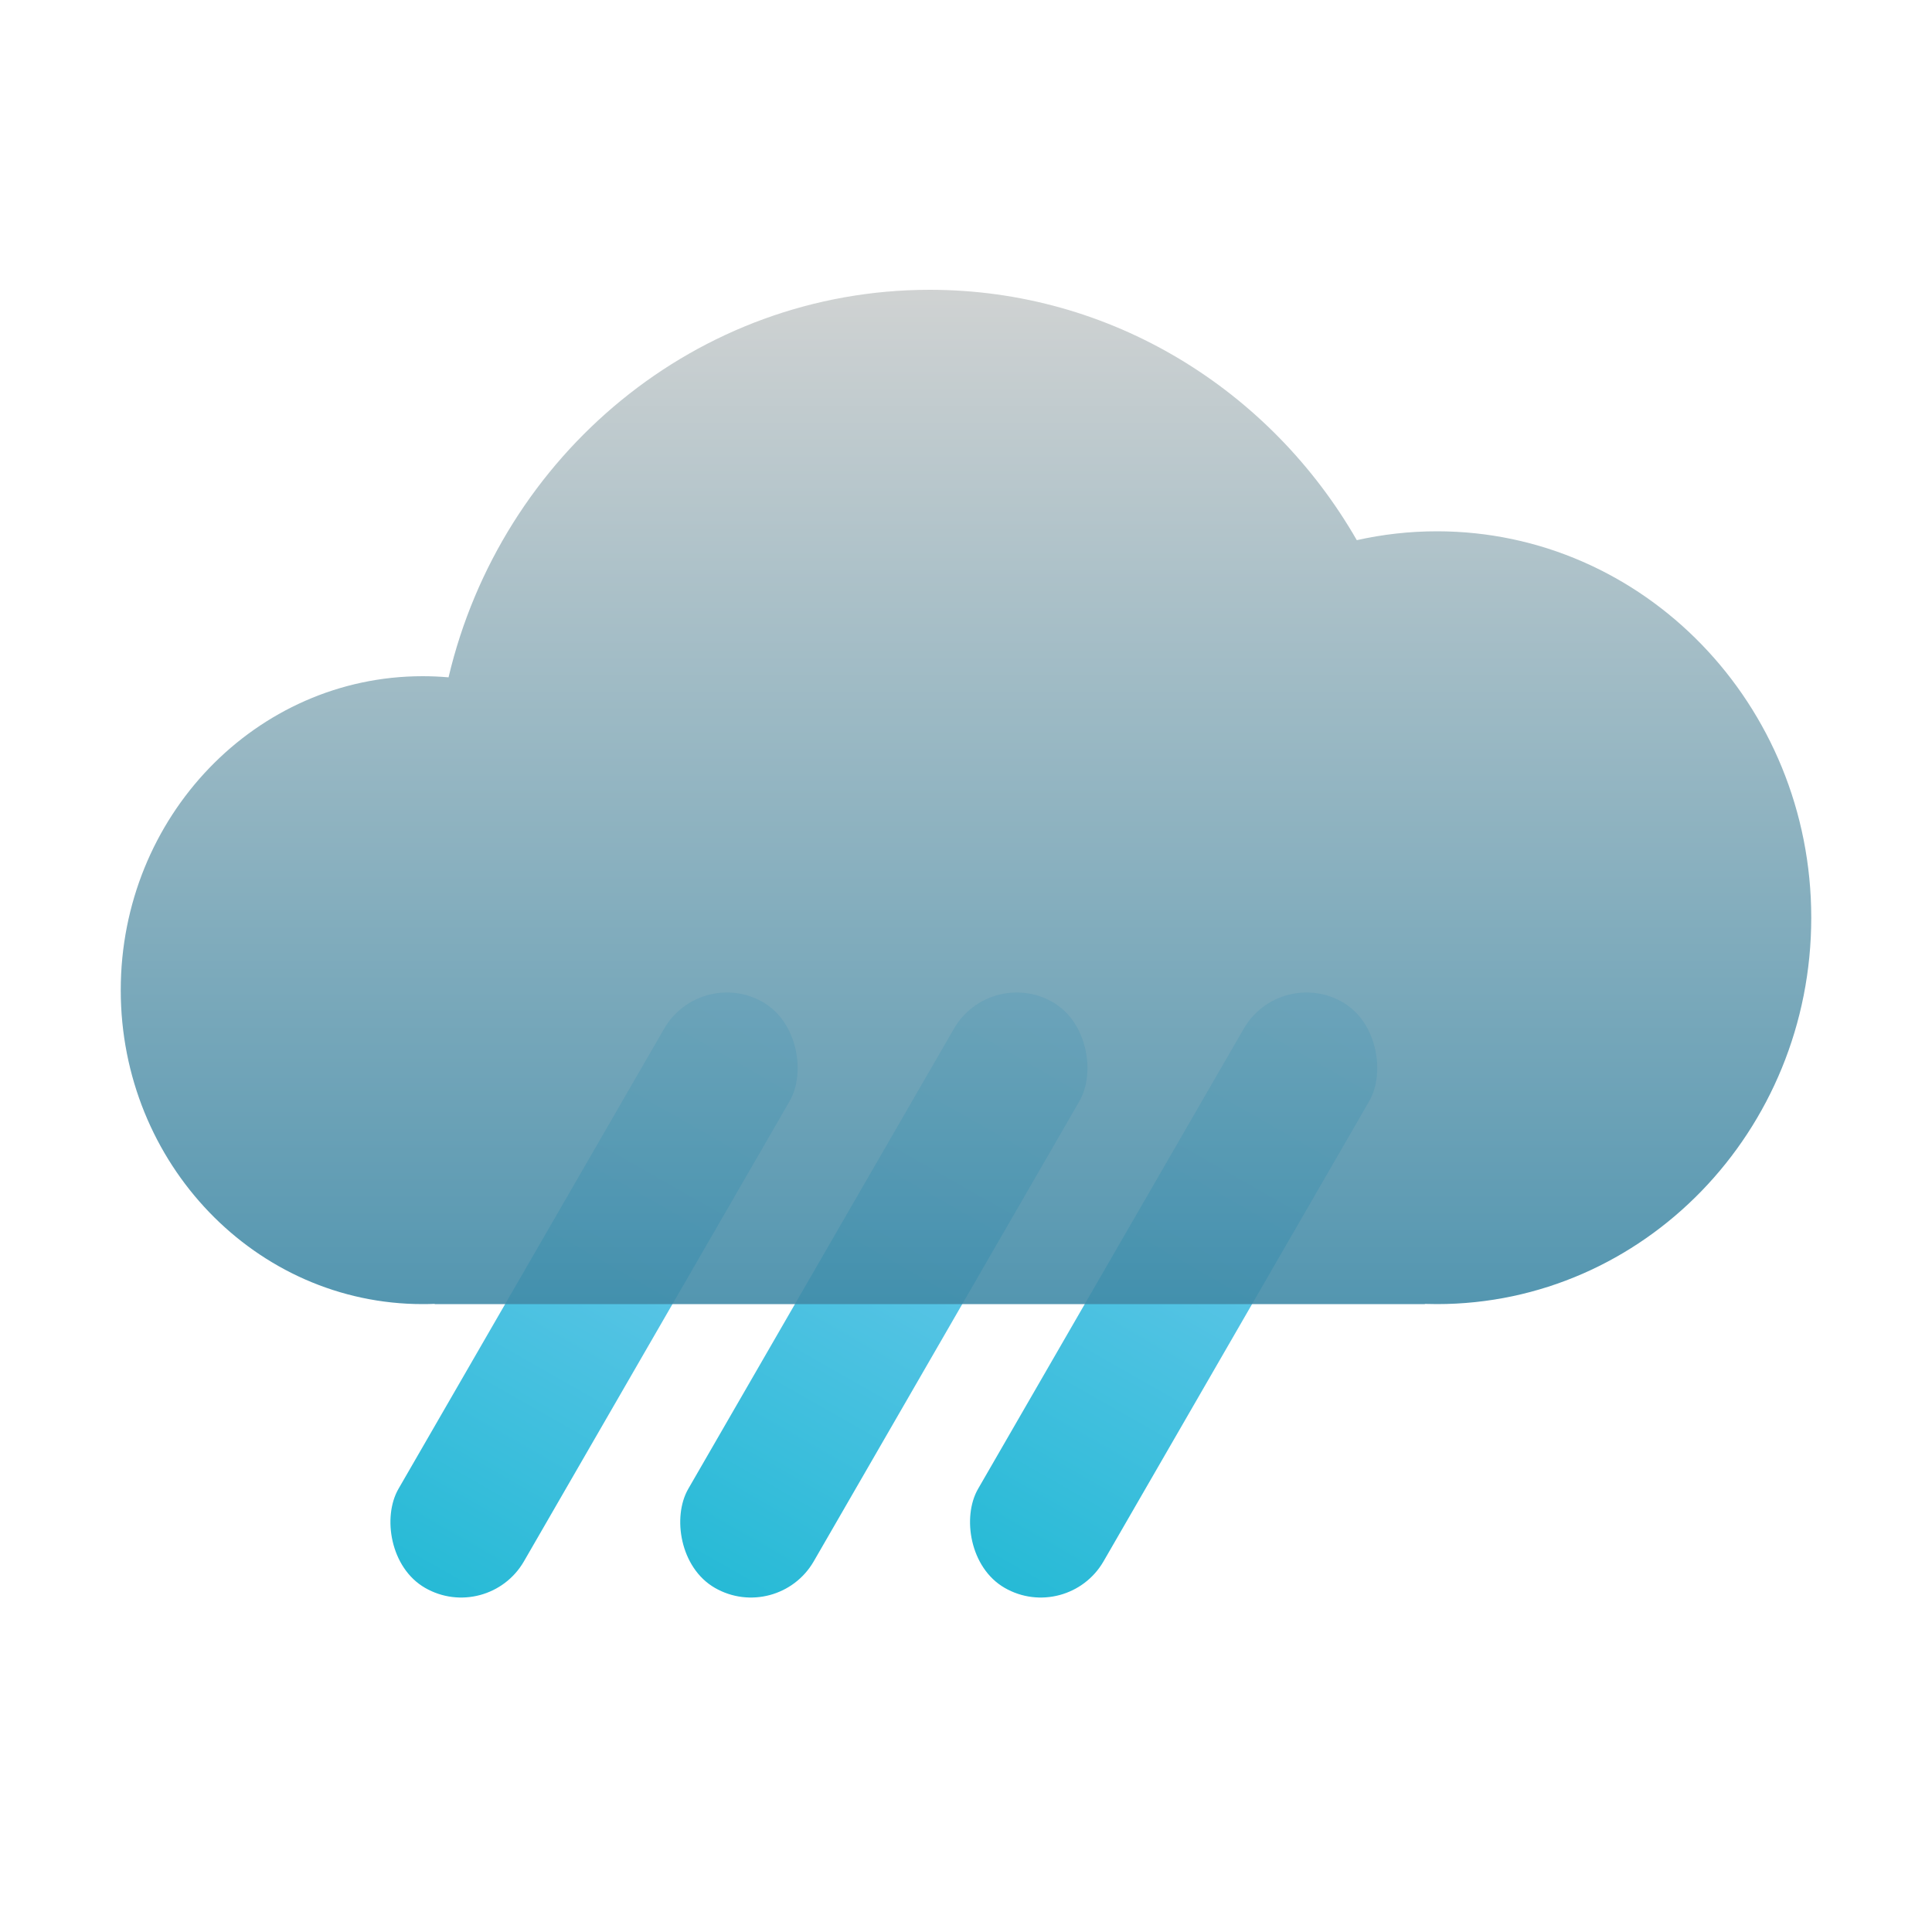
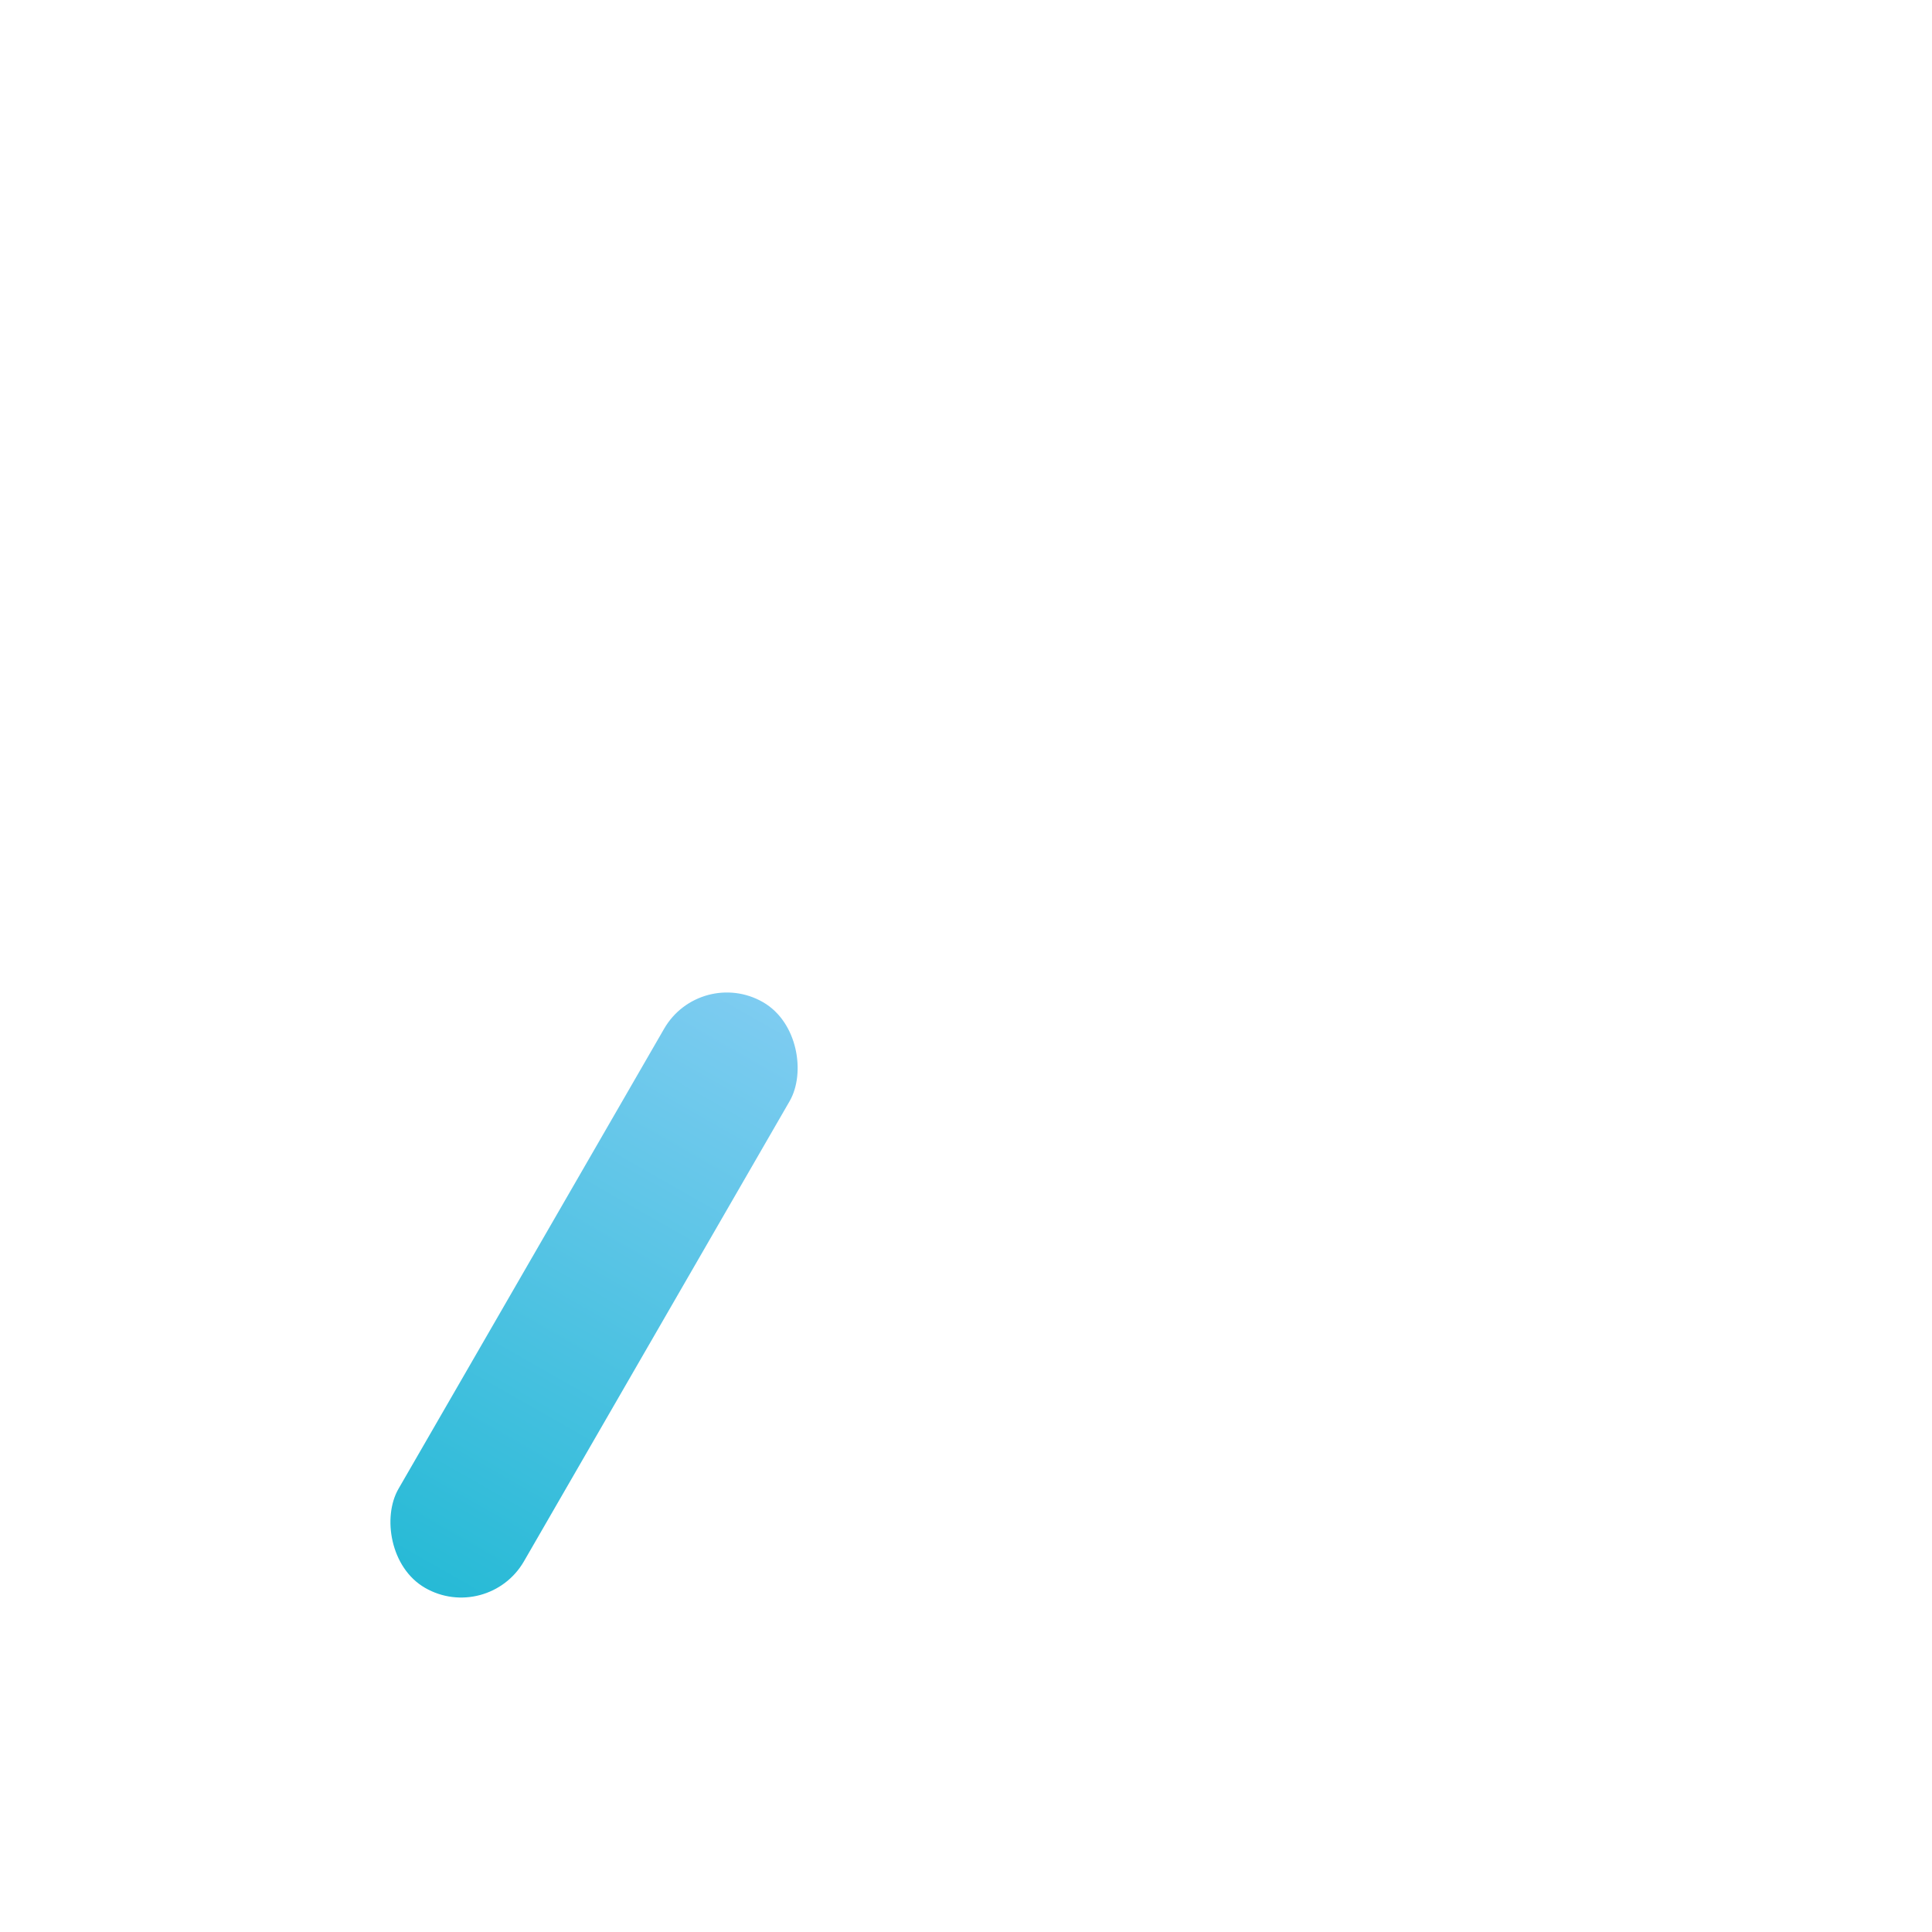
<svg xmlns="http://www.w3.org/2000/svg" width="80px" height="80px" viewBox="0 0 80 80" version="1.1">
  <title>type/weather-14</title>
  <desc>Created with Sketch.</desc>
  <defs>
    <filter x="-15.0%" y="-18.8%" width="130.0%" height="137.5%" filterUnits="objectBoundingBox" id="filter-1">
      <feOffset dx="0" dy="0" in="SourceAlpha" result="shadowOffsetOuter1" />
      <feGaussianBlur stdDeviation="2.5" in="shadowOffsetOuter1" result="shadowBlurOuter1" />
      <feColorMatrix values="0 0 0 0 0   0 0 0 0 0   0 0 0 0 0  0 0 0 0.2 0" type="matrix" in="shadowBlurOuter1" result="shadowMatrixOuter1" />
      <feMerge>
        <feMergeNode in="shadowMatrixOuter1" />
        <feMergeNode in="SourceGraphic" />
      </feMerge>
    </filter>
    <linearGradient x1="50%" y1="99.126%" x2="50%" y2="8.58688121e-15%" id="linearGradient-2">
      <stop stop-color="#27BAD6" offset="0%" />
      <stop stop-color="#7ECCF1" offset="100%" />
    </linearGradient>
    <linearGradient x1="50%" y1="100%" x2="50%" y2="3.061617e-15%" id="linearGradient-3">
      <stop stop-color="#418BA8" offset="0%" />
      <stop stop-color="#CBCECE" offset="100%" />
    </linearGradient>
  </defs>
  <g id="type/weather-14" stroke="none" stroke-width="1" fill="none" fill-rule="evenodd">
    <rect id="space" fill-opacity="0.01" fill="#D8D8D8" fill-rule="nonzero" x="0" y="0" width="80" height="80" />
    <g id="weather-08" filter="url(#filter-1)" transform="translate(5, 12)" fill-rule="nonzero">
      <rect id="Rectangle-Copy-9" fill="url(#linearGradient-2)" transform="translate(19.598, 41.624) rotate(-330) translate(-19.598, -41.624) " x="16.598" y="27.624" width="6" height="28" rx="3" />
-       <rect id="Rectangle-Copy-9" fill="url(#linearGradient-2)" transform="translate(31.598, 41.624) rotate(-330) translate(-31.598, -41.624) " x="28.598" y="27.624" width="6" height="28" rx="3" />
-       <rect id="Rectangle-Copy-9" fill="url(#linearGradient-2)" transform="translate(43.598, 41.624) rotate(-330) translate(-43.598, -41.624) " x="40.598" y="27.624" width="6" height="28" rx="3" />
-       <path d="M54,41.992 L54,42 L13,42 L13,41.99 C12.834,41.997 12.667,42 12.5,42 C5.596,42 0,36.18 0,29 C0,21.82 5.596,16 12.5,16 C12.862,16 13.22,16.016 13.573,16.047 C15.747,6.839 23.844,0 33.5,0 C41.034,0 47.619,4.164 51.182,10.367 C52.251,10.127 53.361,10 54.5,10 C63.06,10 70,17.163 70,26 C70,34.837 63.06,42 54.5,42 C54.333,42 54.166,41.997 54,41.992 Z" id="Combined-Shape" fill="url(#linearGradient-3)" opacity="0.9" />
    </g>
  </g>
</svg>